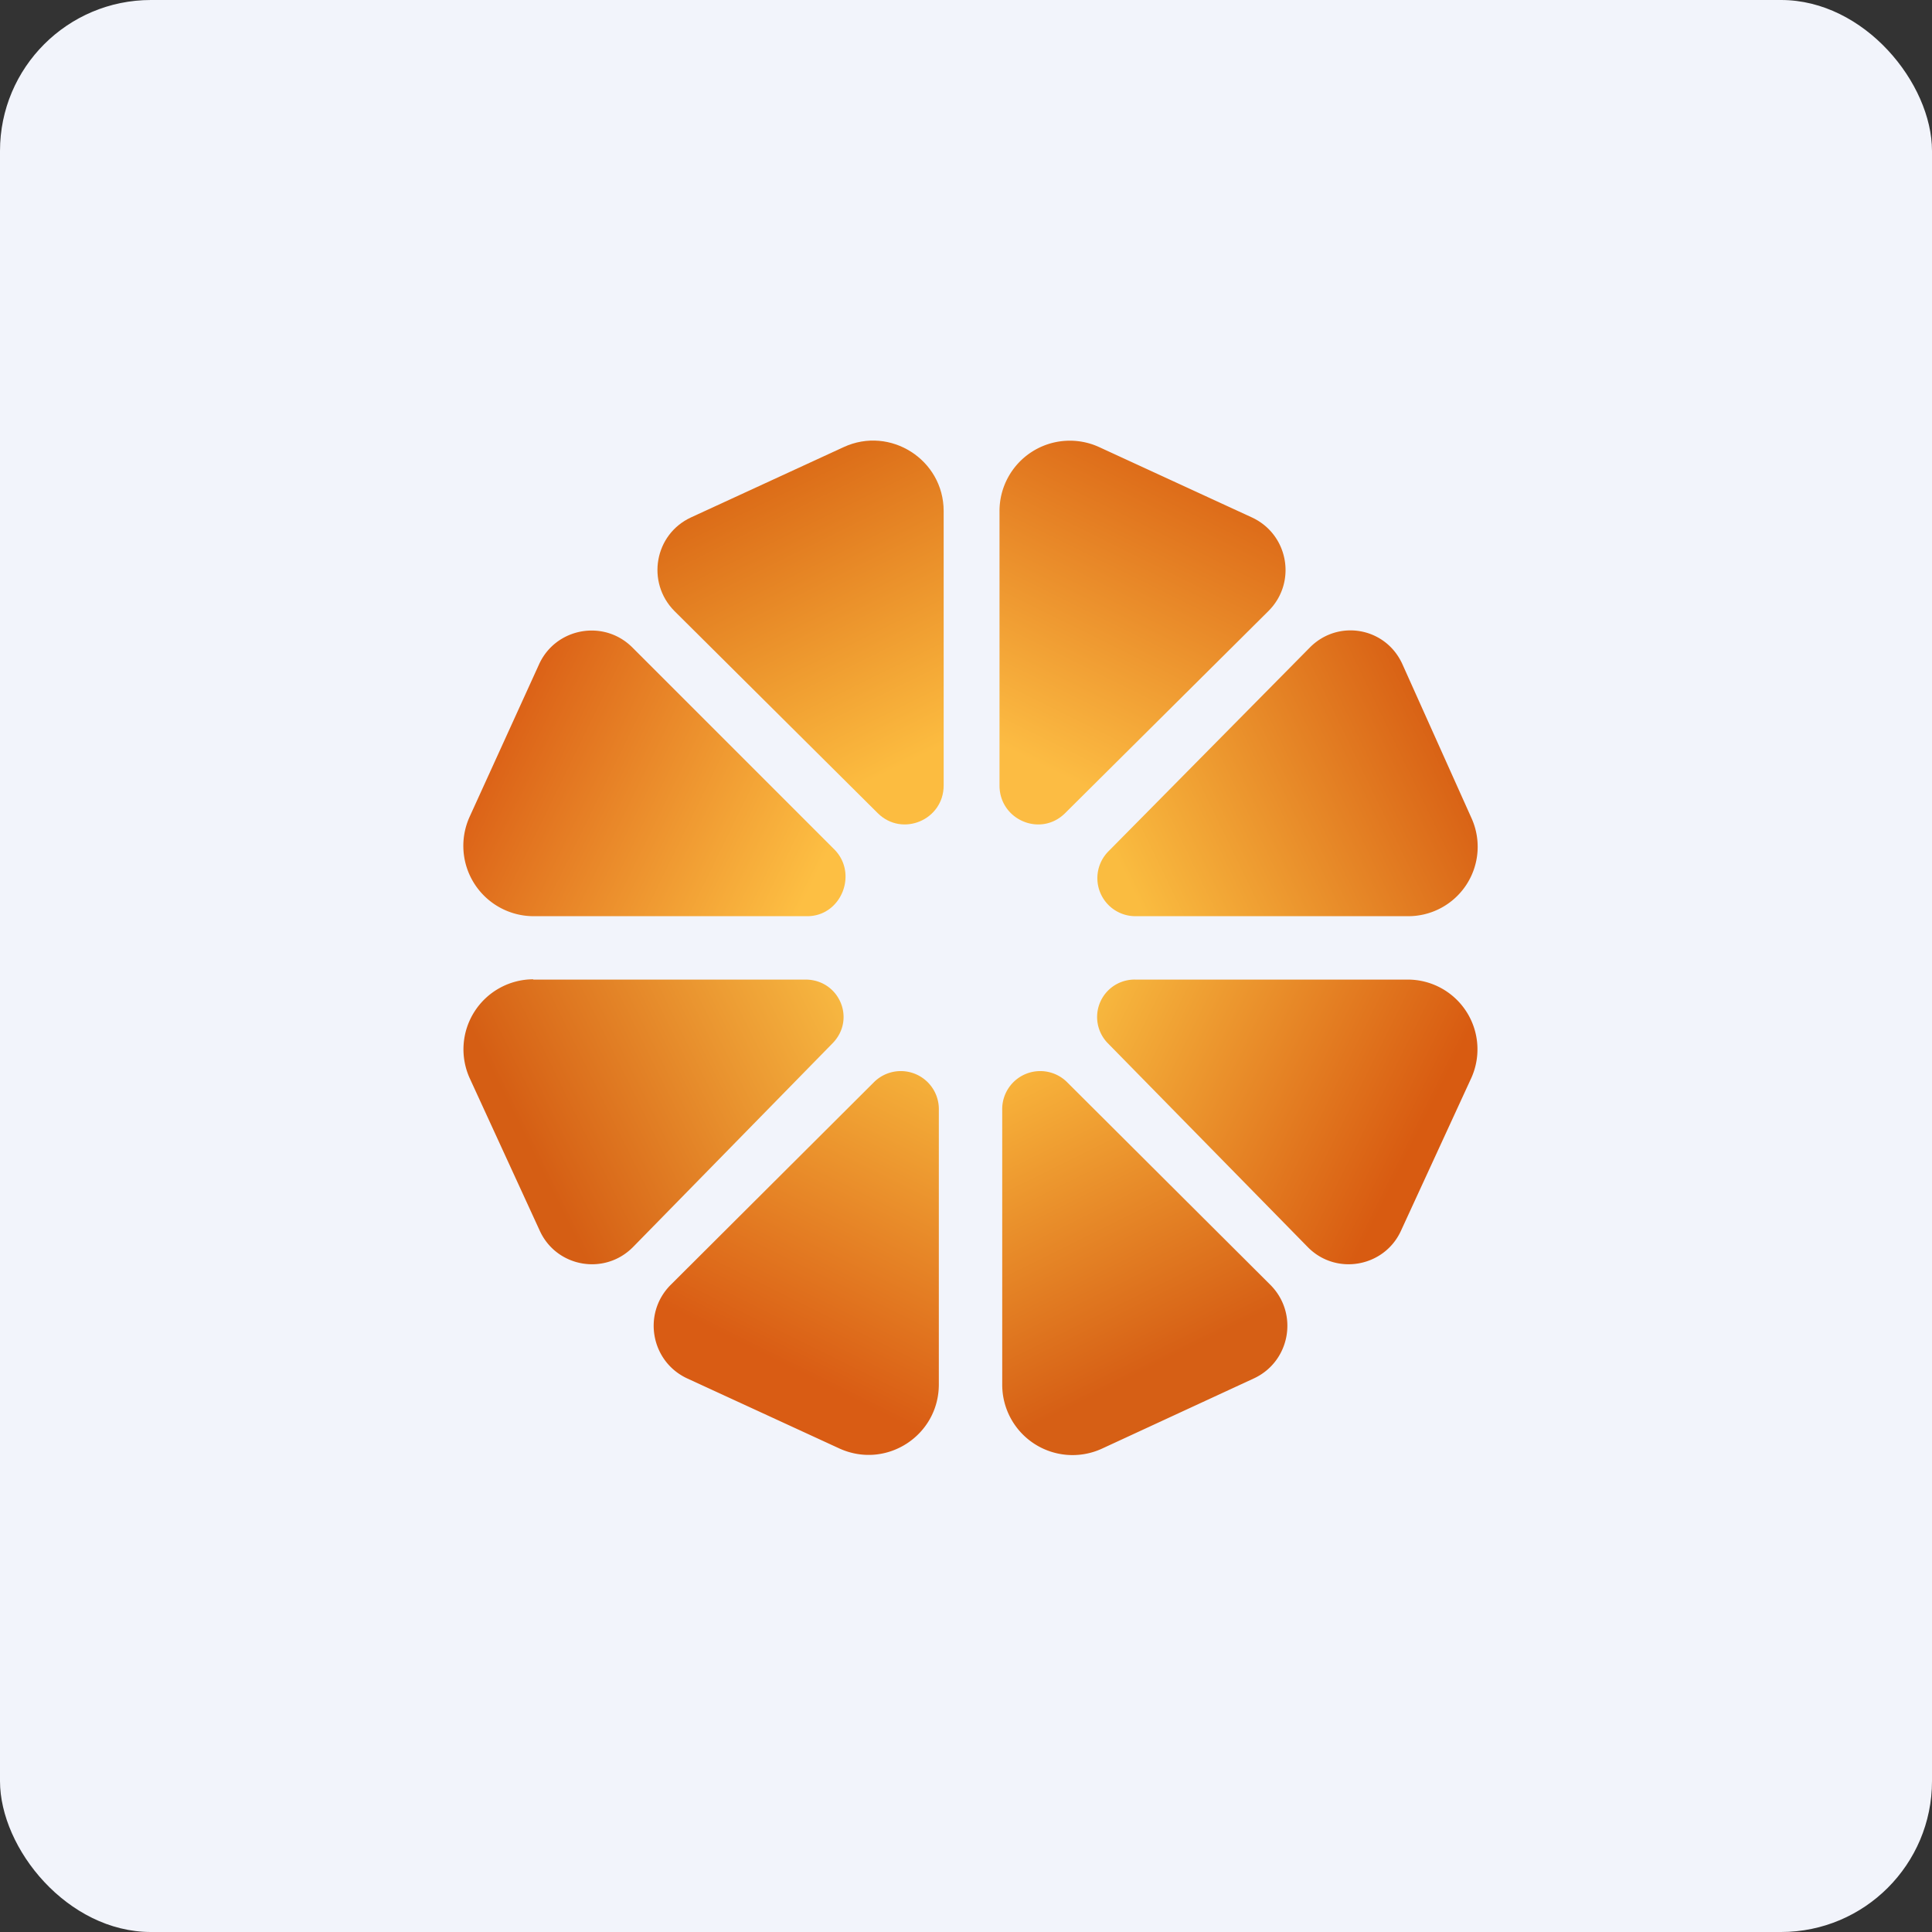
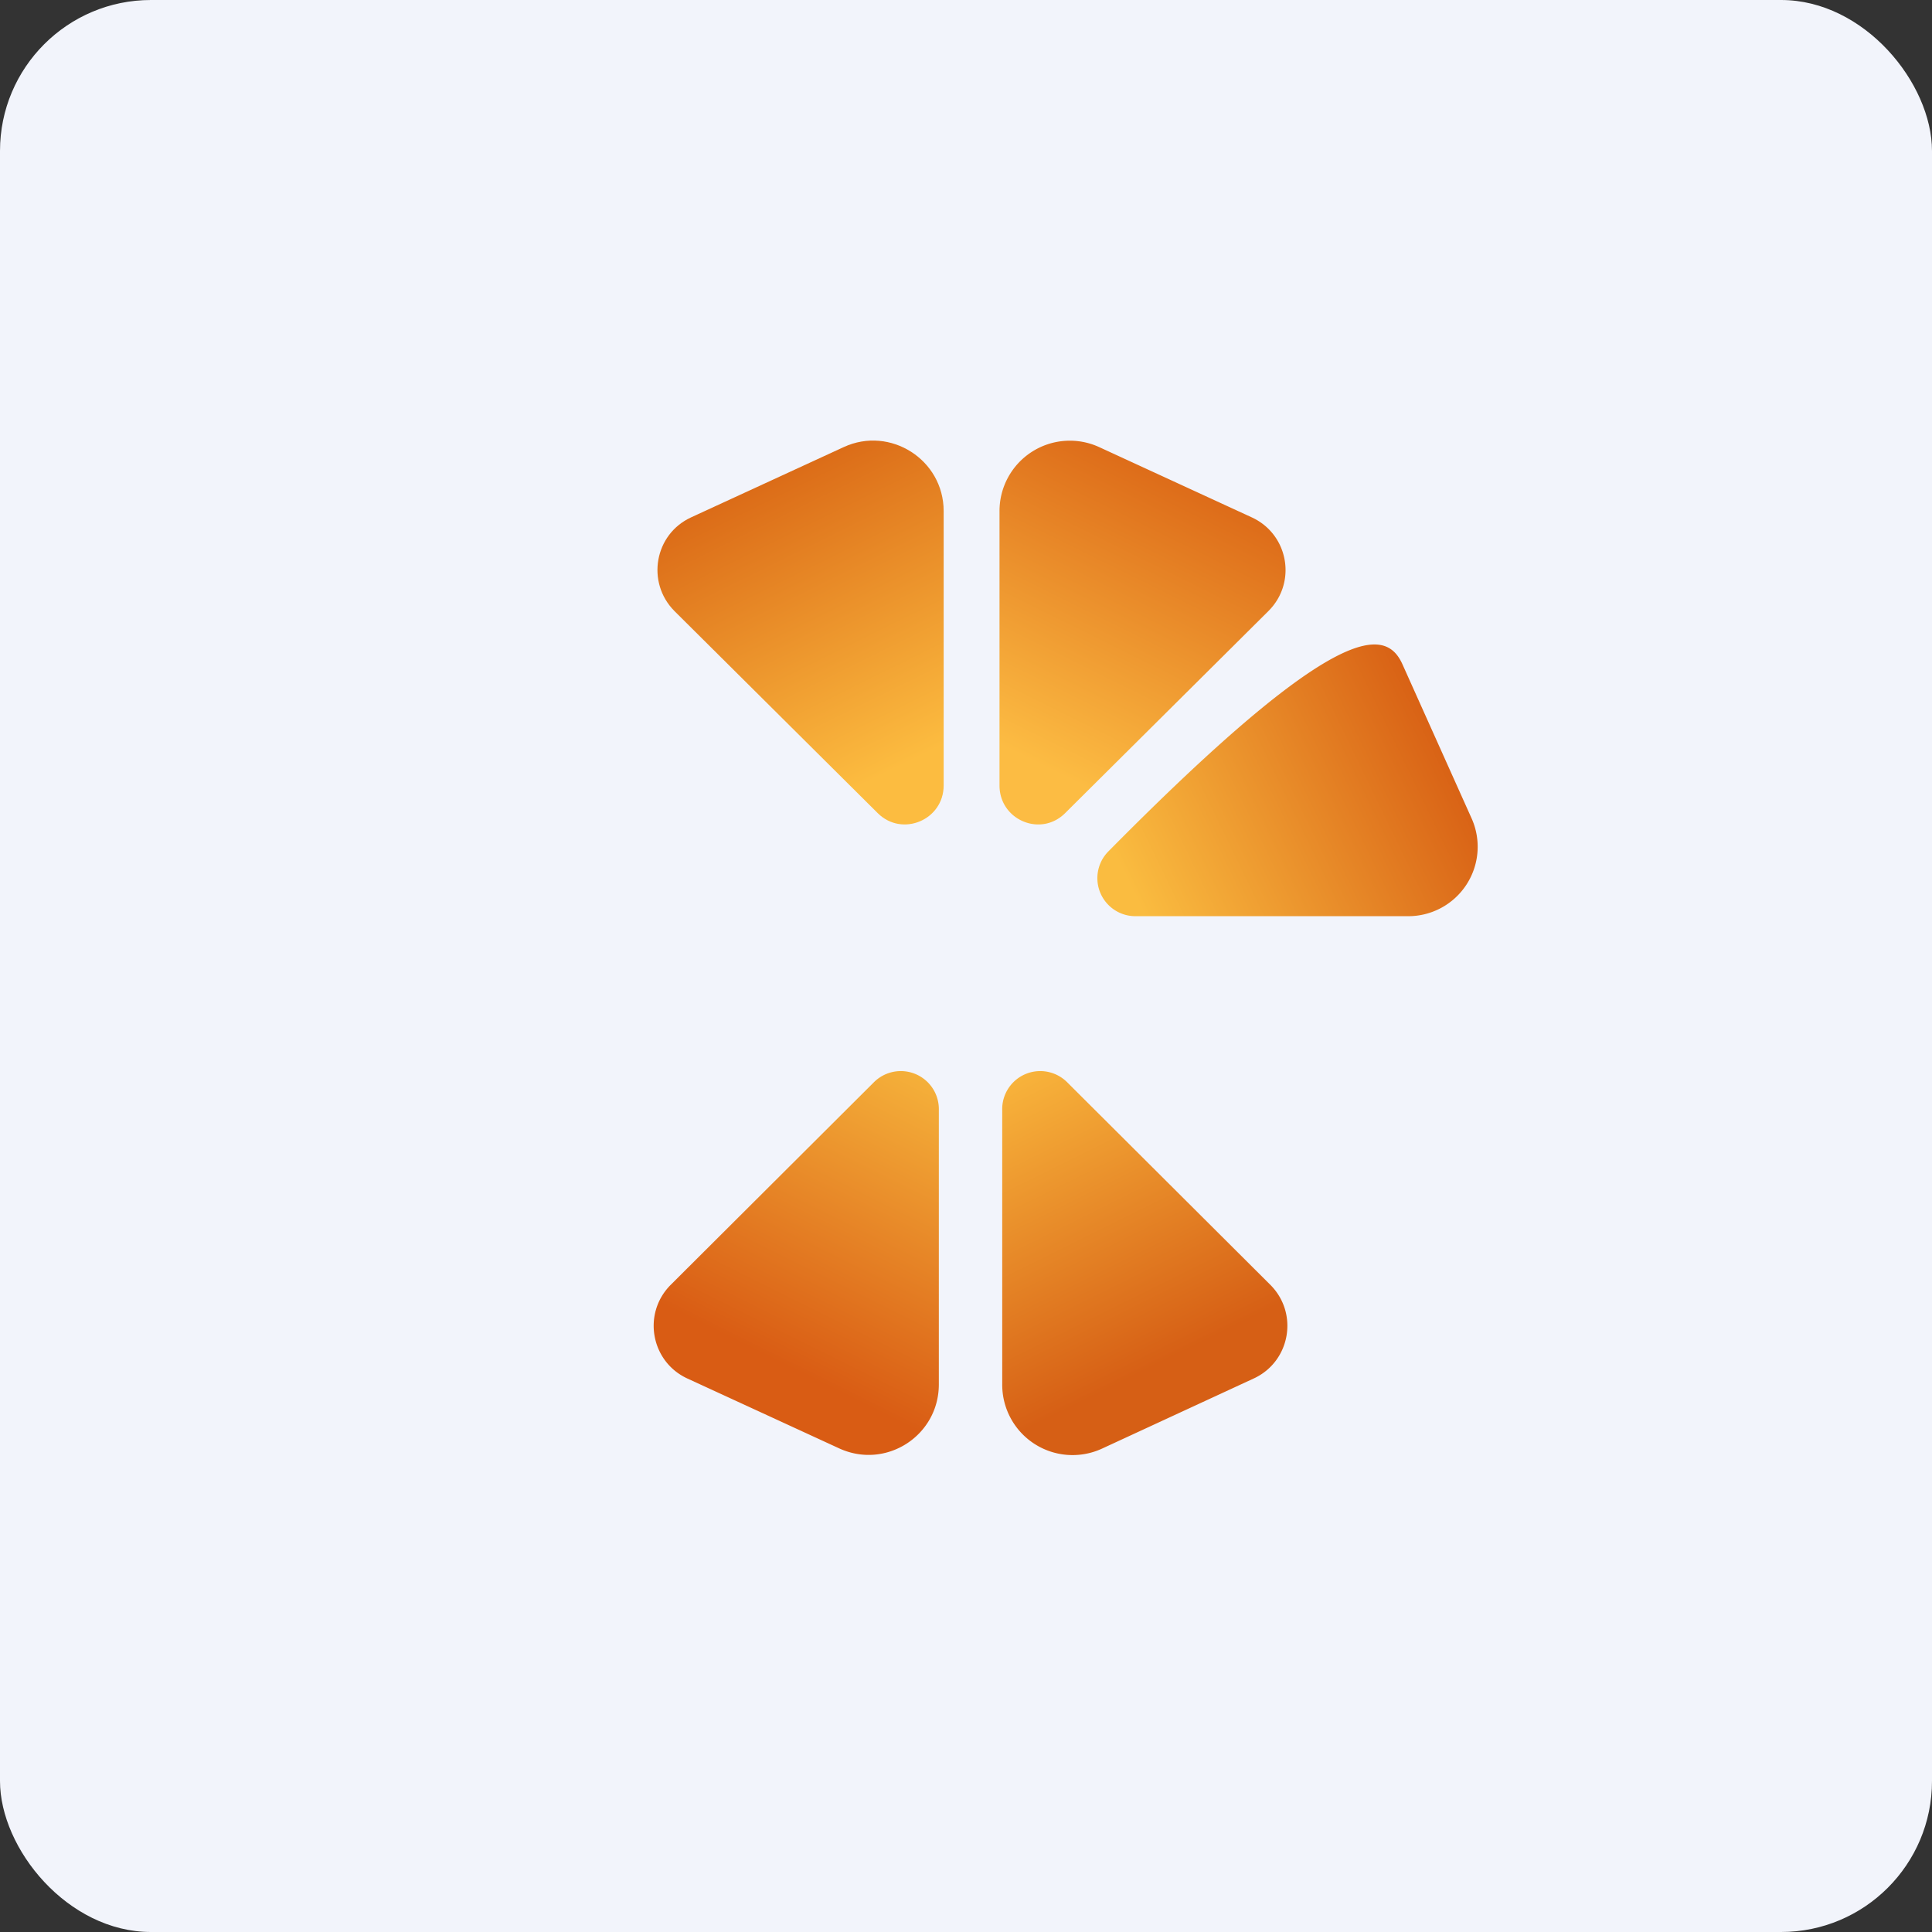
<svg xmlns="http://www.w3.org/2000/svg" width="64" height="64" viewBox="0 0 64 64">
  <rect x="0" y="0" width="64" height="64" fill="#333333" stroke="none" />
  <rect x="0" y="0" width="64" height="64" rx="5" ry="5" fill="#f2f4fb" />
  <path fill="#f2f4fb" d="M 2.75,2 L 61.55,2 L 61.55,60.80 L 2.75,60.80 L 2.75,2" />
  <path d="M 31.26,16.94 L 31.26,26.02 C 31.26,27.16 29.89,27.74 29.08,26.94 L 22.34,20.24 C 21.40,19.29 21.68,17.70 22.89,17.14 L 27.95,14.81 C 29.49,14.10 31.26,15.23 31.26,16.93 L 31.26,16.94" fill="url(#fb100)" />
  <path d="M 31.10,45.86 L 31.10,36.78 A 1.26,1.26 0 0,0 28.94,35.86 L 22.22,42.56 C 21.27,43.51 21.56,45.10 22.76,45.66 L 27.80,47.98 C 29.35,48.69 31.10,47.56 31.10,45.86 L 31.10,45.86" fill="url(#fb101)" />
-   <path d="M 17.69,30.35 L 26.74,30.35 C 27.87,30.35 28.43,28.94 27.64,28.14 L 20.95,21.45 C 20,20.50 18.41,20.80 17.86,22 L 15.56,27.05 A 2.33,2.33 0 0,0 17.69,30.35" fill="url(#fb102)" />
-   <path d="M 46.62,30.35 L 37.61,30.35 A 1.26,1.26 0 0,1 36.72,28.20 L 43.39,21.45 C 44.33,20.50 45.91,20.78 46.46,22.01 L 48.74,27.09 A 2.30,2.30 0 0,1 46.62,30.35" fill="url(#fb103)" />
+   <path d="M 46.62,30.35 L 37.61,30.35 A 1.26,1.26 0 0,1 36.72,28.20 C 44.33,20.50 45.91,20.78 46.46,22.01 L 48.74,27.09 A 2.30,2.30 0 0,1 46.62,30.35" fill="url(#fb103)" />
  <path d="M 33.11,16.94 L 33.11,26.02 C 33.11,27.16 34.47,27.74 35.28,26.94 L 42.02,20.24 C 42.97,19.29 42.68,17.70 41.47,17.14 L 36.41,14.81 A 2.33,2.33 0 0,0 33.11,16.94 L 33.11,16.94" fill="url(#fb104)" />
  <path d="M 33.20,45.86 L 33.20,36.78 A 1.26,1.26 0 0,1 35.36,35.86 L 42.08,42.56 C 43.03,43.51 42.74,45.10 41.54,45.66 L 36.50,47.99 A 2.33,2.33 0 0,1 33.20,45.86" fill="url(#fb105)" />
-   <path d="M 17.66,32.45 L 26.67,32.45 C 27.79,32.44 28.37,33.75 27.58,34.56 L 20.97,41.31 C 20.03,42.26 18.45,41.98 17.89,40.79 L 15.57,35.74 A 2.32,2.32 0 0,1 17.67,32.44 L 17.66,32.45" fill="url(#fb106)" />
-   <path d="M 46.64,32.45 L 37.61,32.45 A 1.24,1.24 0 0,0 36.71,34.57 L 43.32,41.31 C 44.25,42.26 45.84,41.98 46.40,40.79 L 48.72,35.75 A 2.31,2.31 0 0,0 46.62,32.45 L 46.64,32.45" fill="url(#fb107)" />
  <defs>
    <linearGradient id="fb100" x1="25.13" y1="14.07" x2="30.55" y2="25.04" gradientUnits="userSpaceOnUse">
      <stop stop-color="#d65e11" />
      <stop offset="1" stop-color="#fcbc40" />
    </linearGradient>
    <linearGradient id="fb101" x1="24.99" y1="44.73" x2="30.43" y2="33.78" gradientUnits="userSpaceOnUse">
      <stop stop-color="#d95c14" />
      <stop offset="1" stop-color="#f9bd40" />
    </linearGradient>
    <linearGradient id="fb102" x1="16.8" y1="22.23" x2="27.75" y2="27.59" gradientUnits="userSpaceOnUse">
      <stop stop-color="#d95b14" />
      <stop offset="1" stop-color="#fdbf43" />
    </linearGradient>
    <linearGradient id="fb103" x1="47.51" y1="22.25" x2="36.56" y2="27.56" gradientUnits="userSpaceOnUse">
      <stop stop-color="#d65b12" />
      <stop offset="1" stop-color="#fabc40" />
    </linearGradient>
    <linearGradient id="fb104" x1="39.24" y1="14.07" x2="33.81" y2="25.03" gradientUnits="userSpaceOnUse">
      <stop stop-color="#d85e12" />
      <stop offset="1" stop-color="#fcbc43" />
    </linearGradient>
    <linearGradient id="fb105" x1="39.31" y1="44.73" x2="33.87" y2="33.78" gradientUnits="userSpaceOnUse">
      <stop stop-color="#d65f15" />
      <stop offset="1" stop-color="#fdc041" />
    </linearGradient>
    <linearGradient id="fb106" x1="16.82" y1="36.55" x2="27.71" y2="31.15" gradientUnits="userSpaceOnUse">
      <stop stop-color="#d55e14" />
      <stop offset="1" stop-color="#f9bd44" />
    </linearGradient>
    <linearGradient id="fb107" x1="47.48" y1="36.56" x2="36.59" y2="31.15" gradientUnits="userSpaceOnUse">
      <stop stop-color="#d85b11" />
      <stop offset="1" stop-color="#f9bd41" />
    </linearGradient>
  </defs>
</svg>